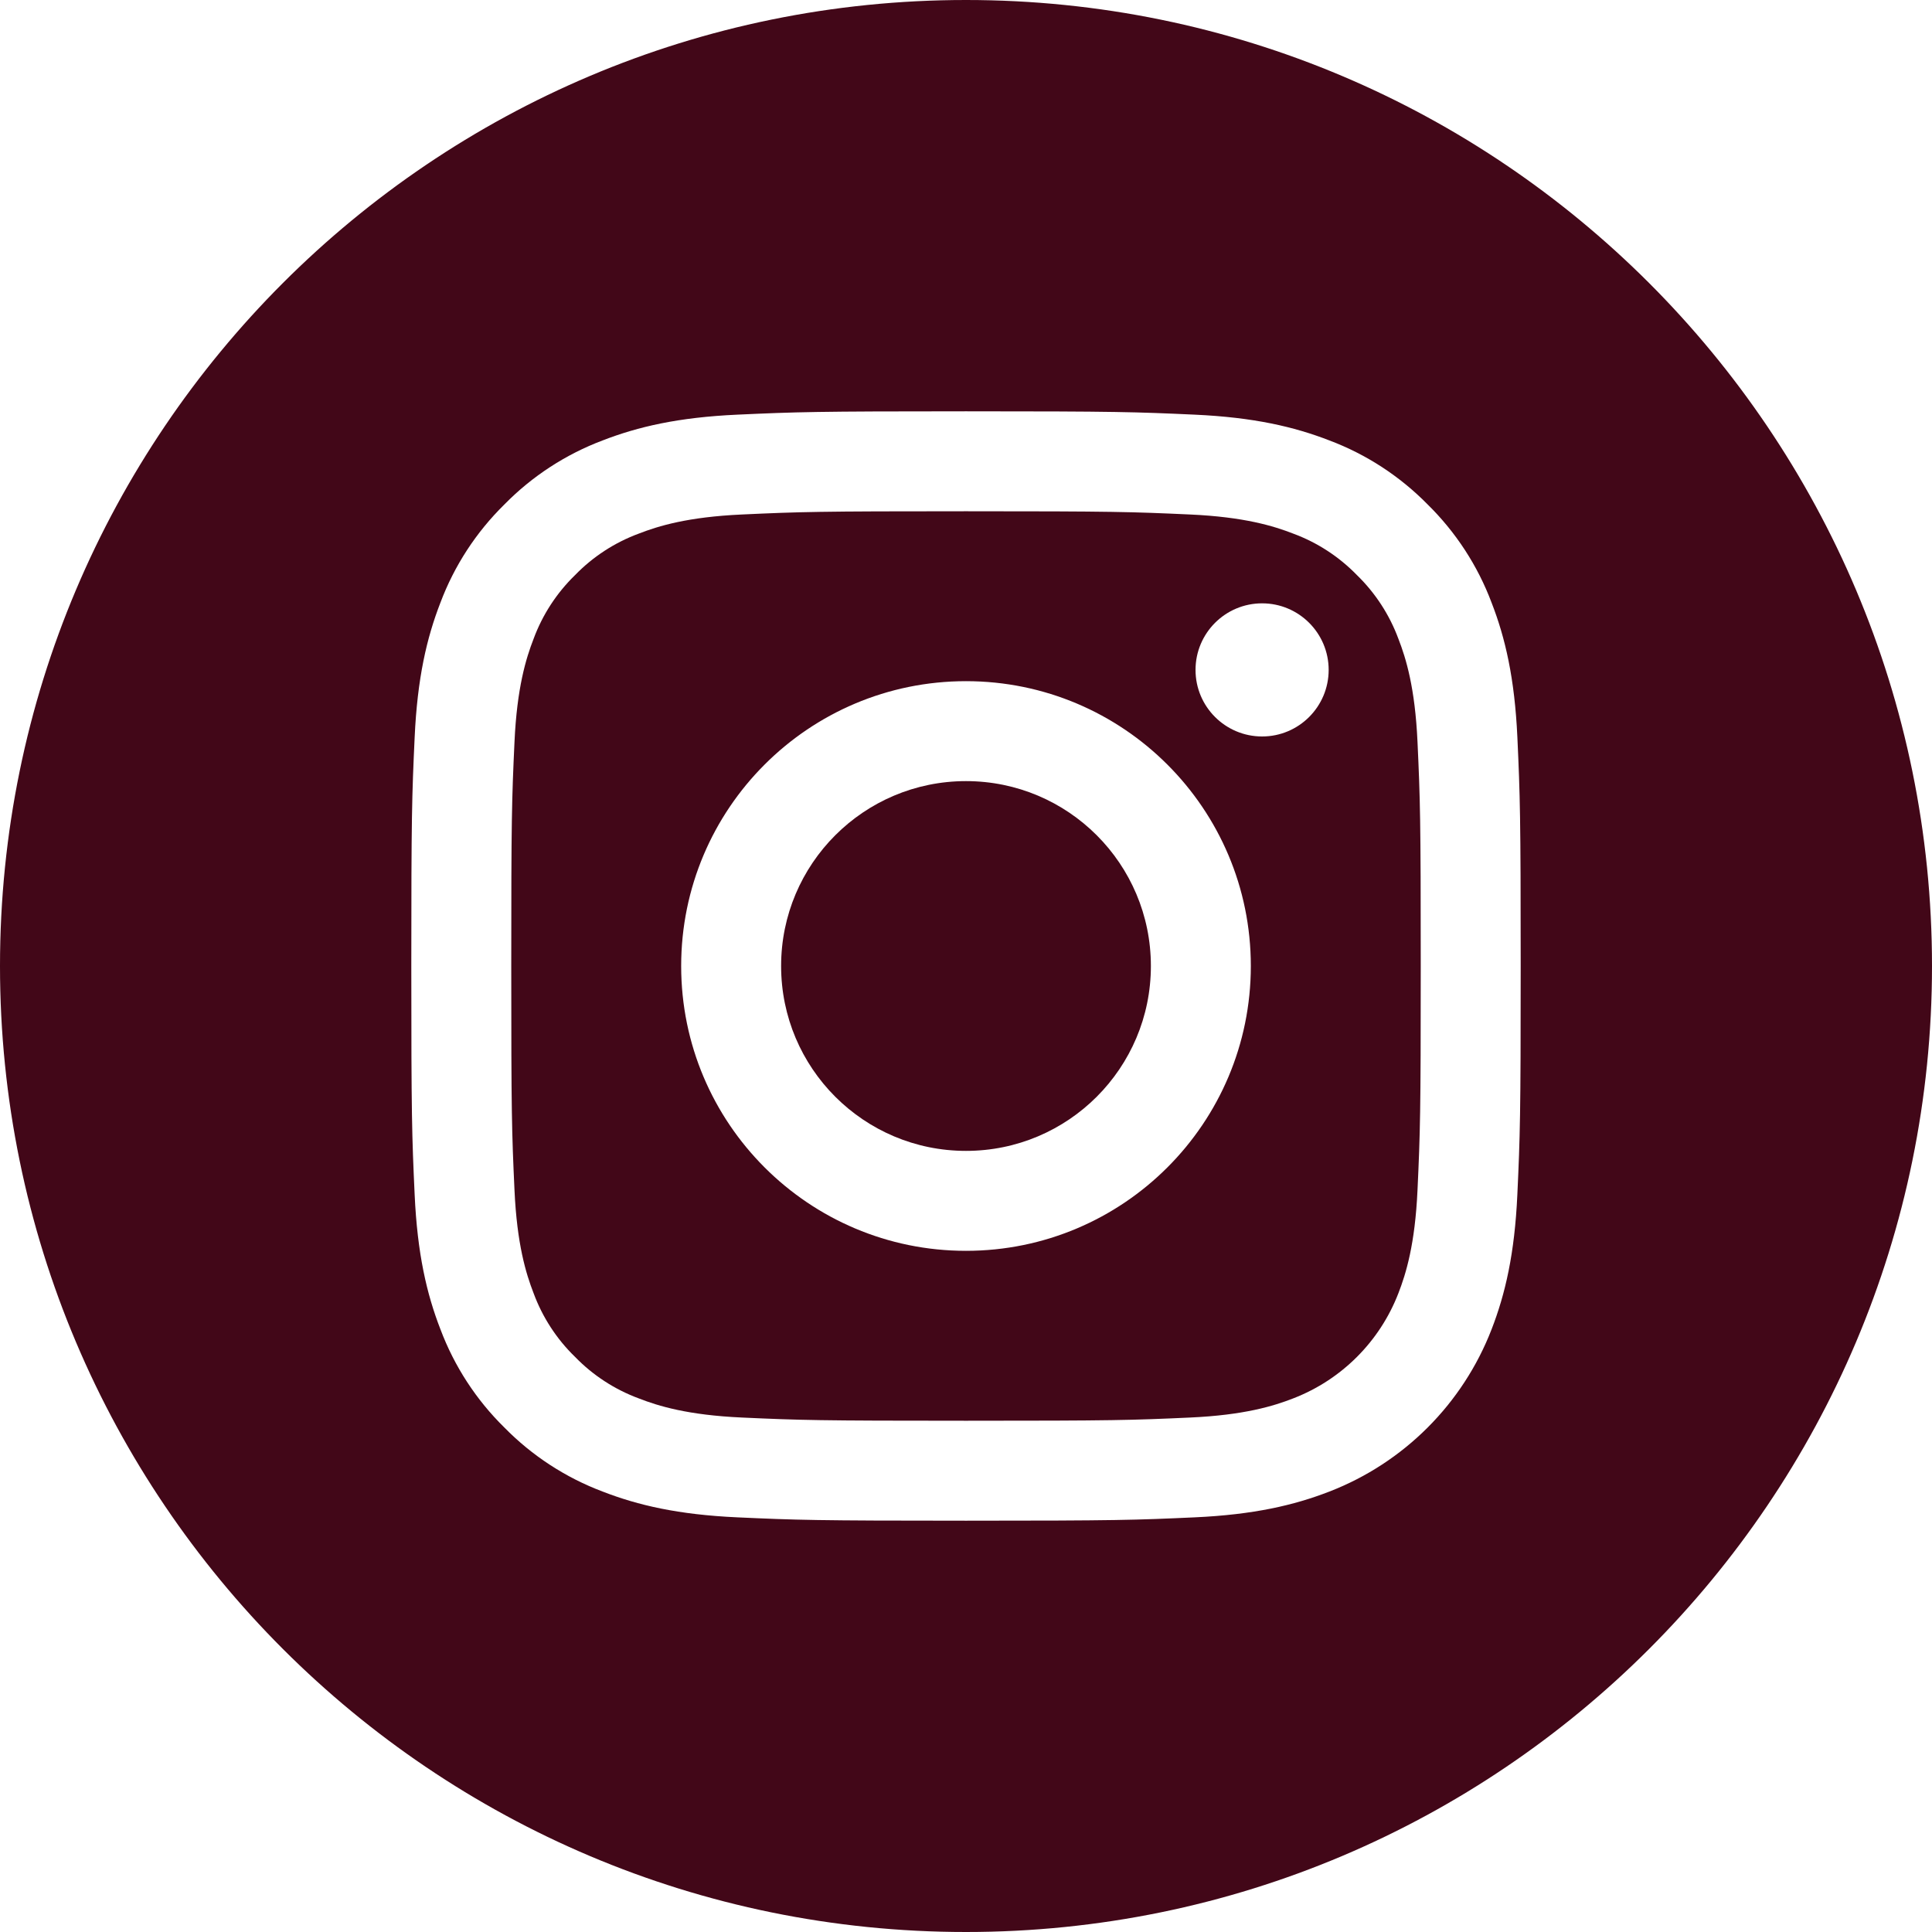
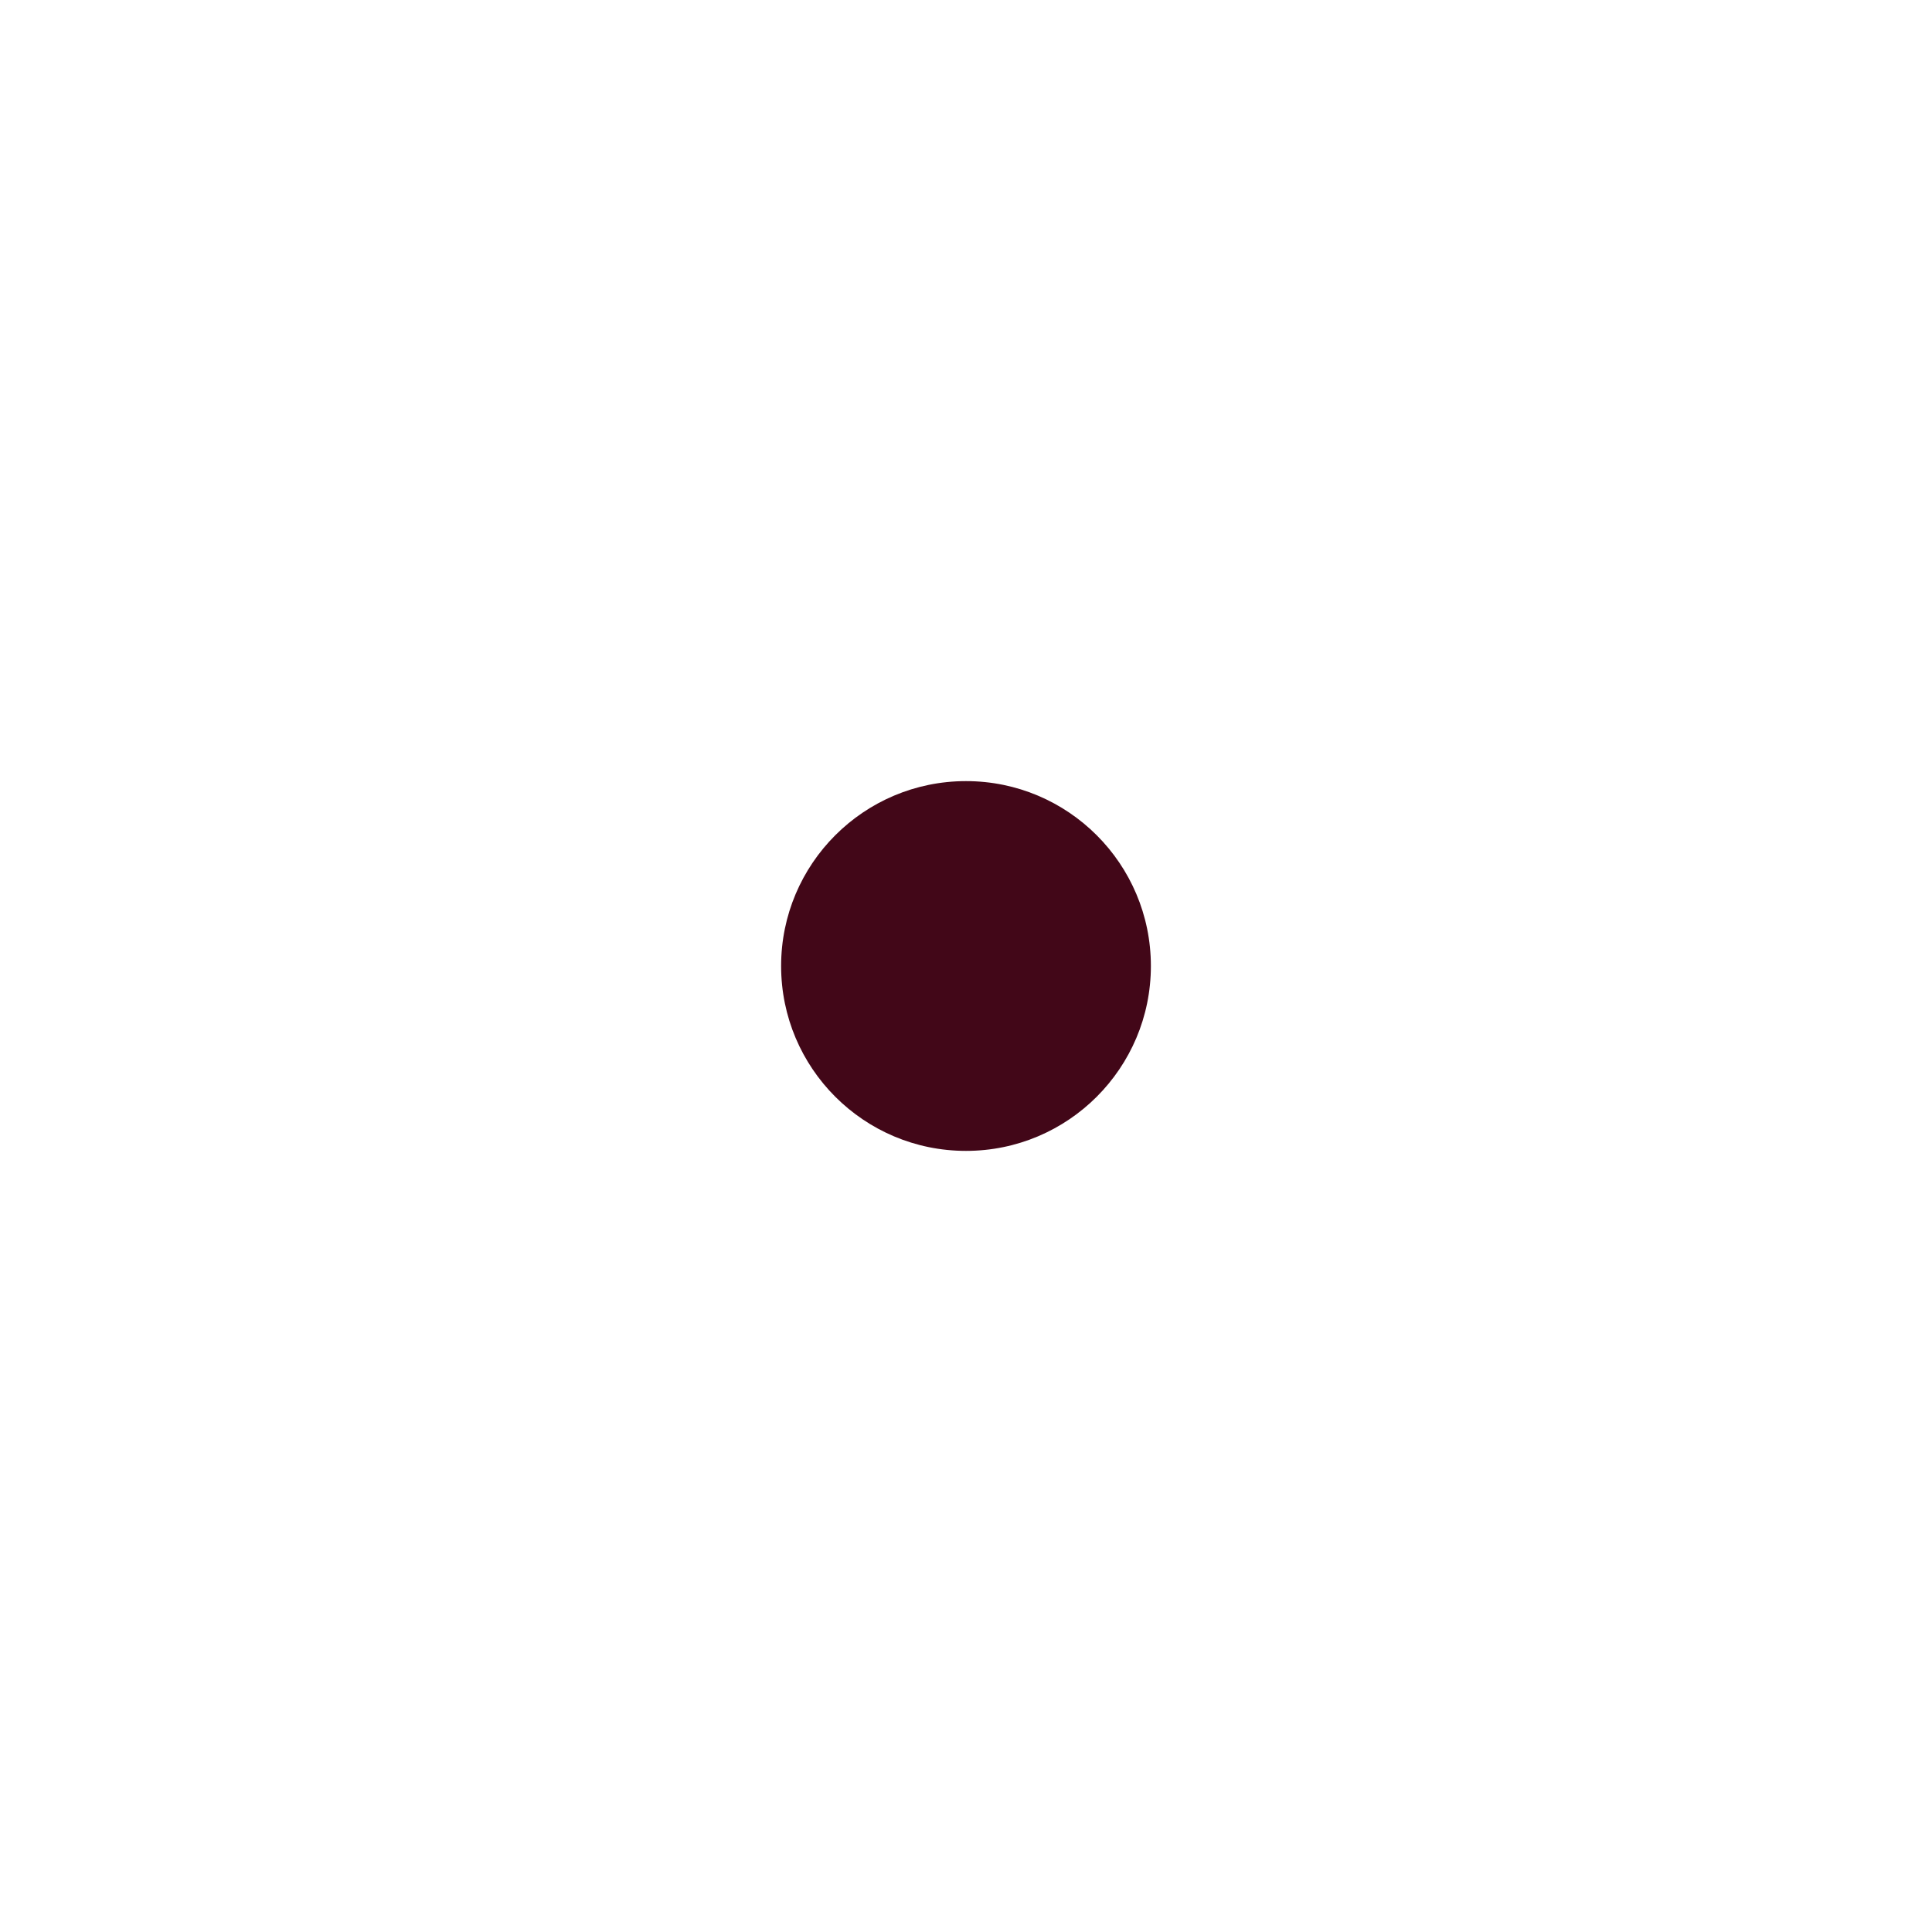
<svg xmlns="http://www.w3.org/2000/svg" width="56" height="56" viewBox="0 0 56 56" fill="none">
  <path d="M33.359 28C33.359 30.96 30.96 33.359 28 33.359C25.04 33.359 22.641 30.96 22.641 28C22.641 25.04 25.04 22.641 28 22.641C30.96 22.641 33.359 25.04 33.359 28Z" fill="#420718" />
-   <path d="M40.534 18.518C40.276 17.82 39.865 17.188 39.331 16.669C38.812 16.135 38.181 15.724 37.482 15.466C36.916 15.246 36.065 14.984 34.497 14.913C32.801 14.836 32.293 14.819 28 14.819C23.707 14.819 23.198 14.835 21.503 14.913C19.935 14.984 19.084 15.246 18.518 15.466C17.819 15.724 17.187 16.135 16.669 16.669C16.135 17.188 15.724 17.819 15.466 18.518C15.246 19.084 14.984 19.936 14.913 21.503C14.835 23.199 14.819 23.707 14.819 28C14.819 32.293 14.835 32.802 14.913 34.498C14.984 36.065 15.246 36.916 15.466 37.483C15.724 38.181 16.134 38.813 16.669 39.331C17.187 39.865 17.819 40.276 18.517 40.534C19.084 40.755 19.935 41.017 21.503 41.088C23.198 41.165 23.706 41.181 28 41.181C32.293 41.181 32.802 41.165 34.497 41.088C36.064 41.017 36.916 40.755 37.482 40.534C38.885 39.993 39.993 38.885 40.534 37.483C40.754 36.916 41.016 36.065 41.087 34.498C41.165 32.802 41.181 32.293 41.181 28C41.181 23.707 41.165 23.199 41.087 21.503C41.016 19.936 40.754 19.084 40.534 18.518ZM28 36.256C23.44 36.256 19.744 32.56 19.744 28C19.744 23.44 23.44 19.744 28 19.744C32.559 19.744 36.256 23.44 36.256 28C36.256 32.56 32.559 36.256 28 36.256ZM36.583 21.347C35.517 21.347 34.653 20.483 34.653 19.418C34.653 18.352 35.517 17.488 36.583 17.488C37.648 17.488 38.512 18.352 38.512 19.418C38.511 20.483 37.648 21.347 36.583 21.347Z" fill="#420718" />
-   <path d="M28 0C12.538 0 0 12.538 0 28C0 43.462 12.538 56 28 56C43.462 56 56 43.462 56 28C56 12.538 43.462 0 28 0ZM43.981 34.629C43.903 36.34 43.631 37.509 43.234 38.532C42.399 40.691 40.691 42.399 38.532 43.234C37.509 43.631 36.34 43.903 34.629 43.981C32.915 44.059 32.367 44.078 28 44.078C23.634 44.078 23.086 44.059 21.371 43.981C19.66 43.903 18.491 43.631 17.469 43.234C16.396 42.83 15.424 42.197 14.621 41.379C13.803 40.576 13.17 39.604 12.767 38.532C12.369 37.509 12.097 36.34 12.019 34.629C11.94 32.914 11.922 32.367 11.922 28C11.922 23.634 11.94 23.086 12.019 21.371C12.097 19.66 12.368 18.491 12.766 17.468C13.169 16.396 13.803 15.424 14.621 14.621C15.424 13.803 16.396 13.17 17.468 12.766C18.491 12.369 19.66 12.097 21.371 12.019C23.086 11.941 23.634 11.922 28 11.922C32.367 11.922 32.914 11.941 34.629 12.019C36.34 12.097 37.509 12.369 38.532 12.766C39.604 13.169 40.576 13.803 41.38 14.621C42.197 15.424 42.831 16.396 43.234 17.468C43.632 18.491 43.903 19.66 43.982 21.371C44.06 23.086 44.078 23.634 44.078 28C44.078 32.367 44.06 32.914 43.981 34.629Z" fill="#420718" />
</svg>